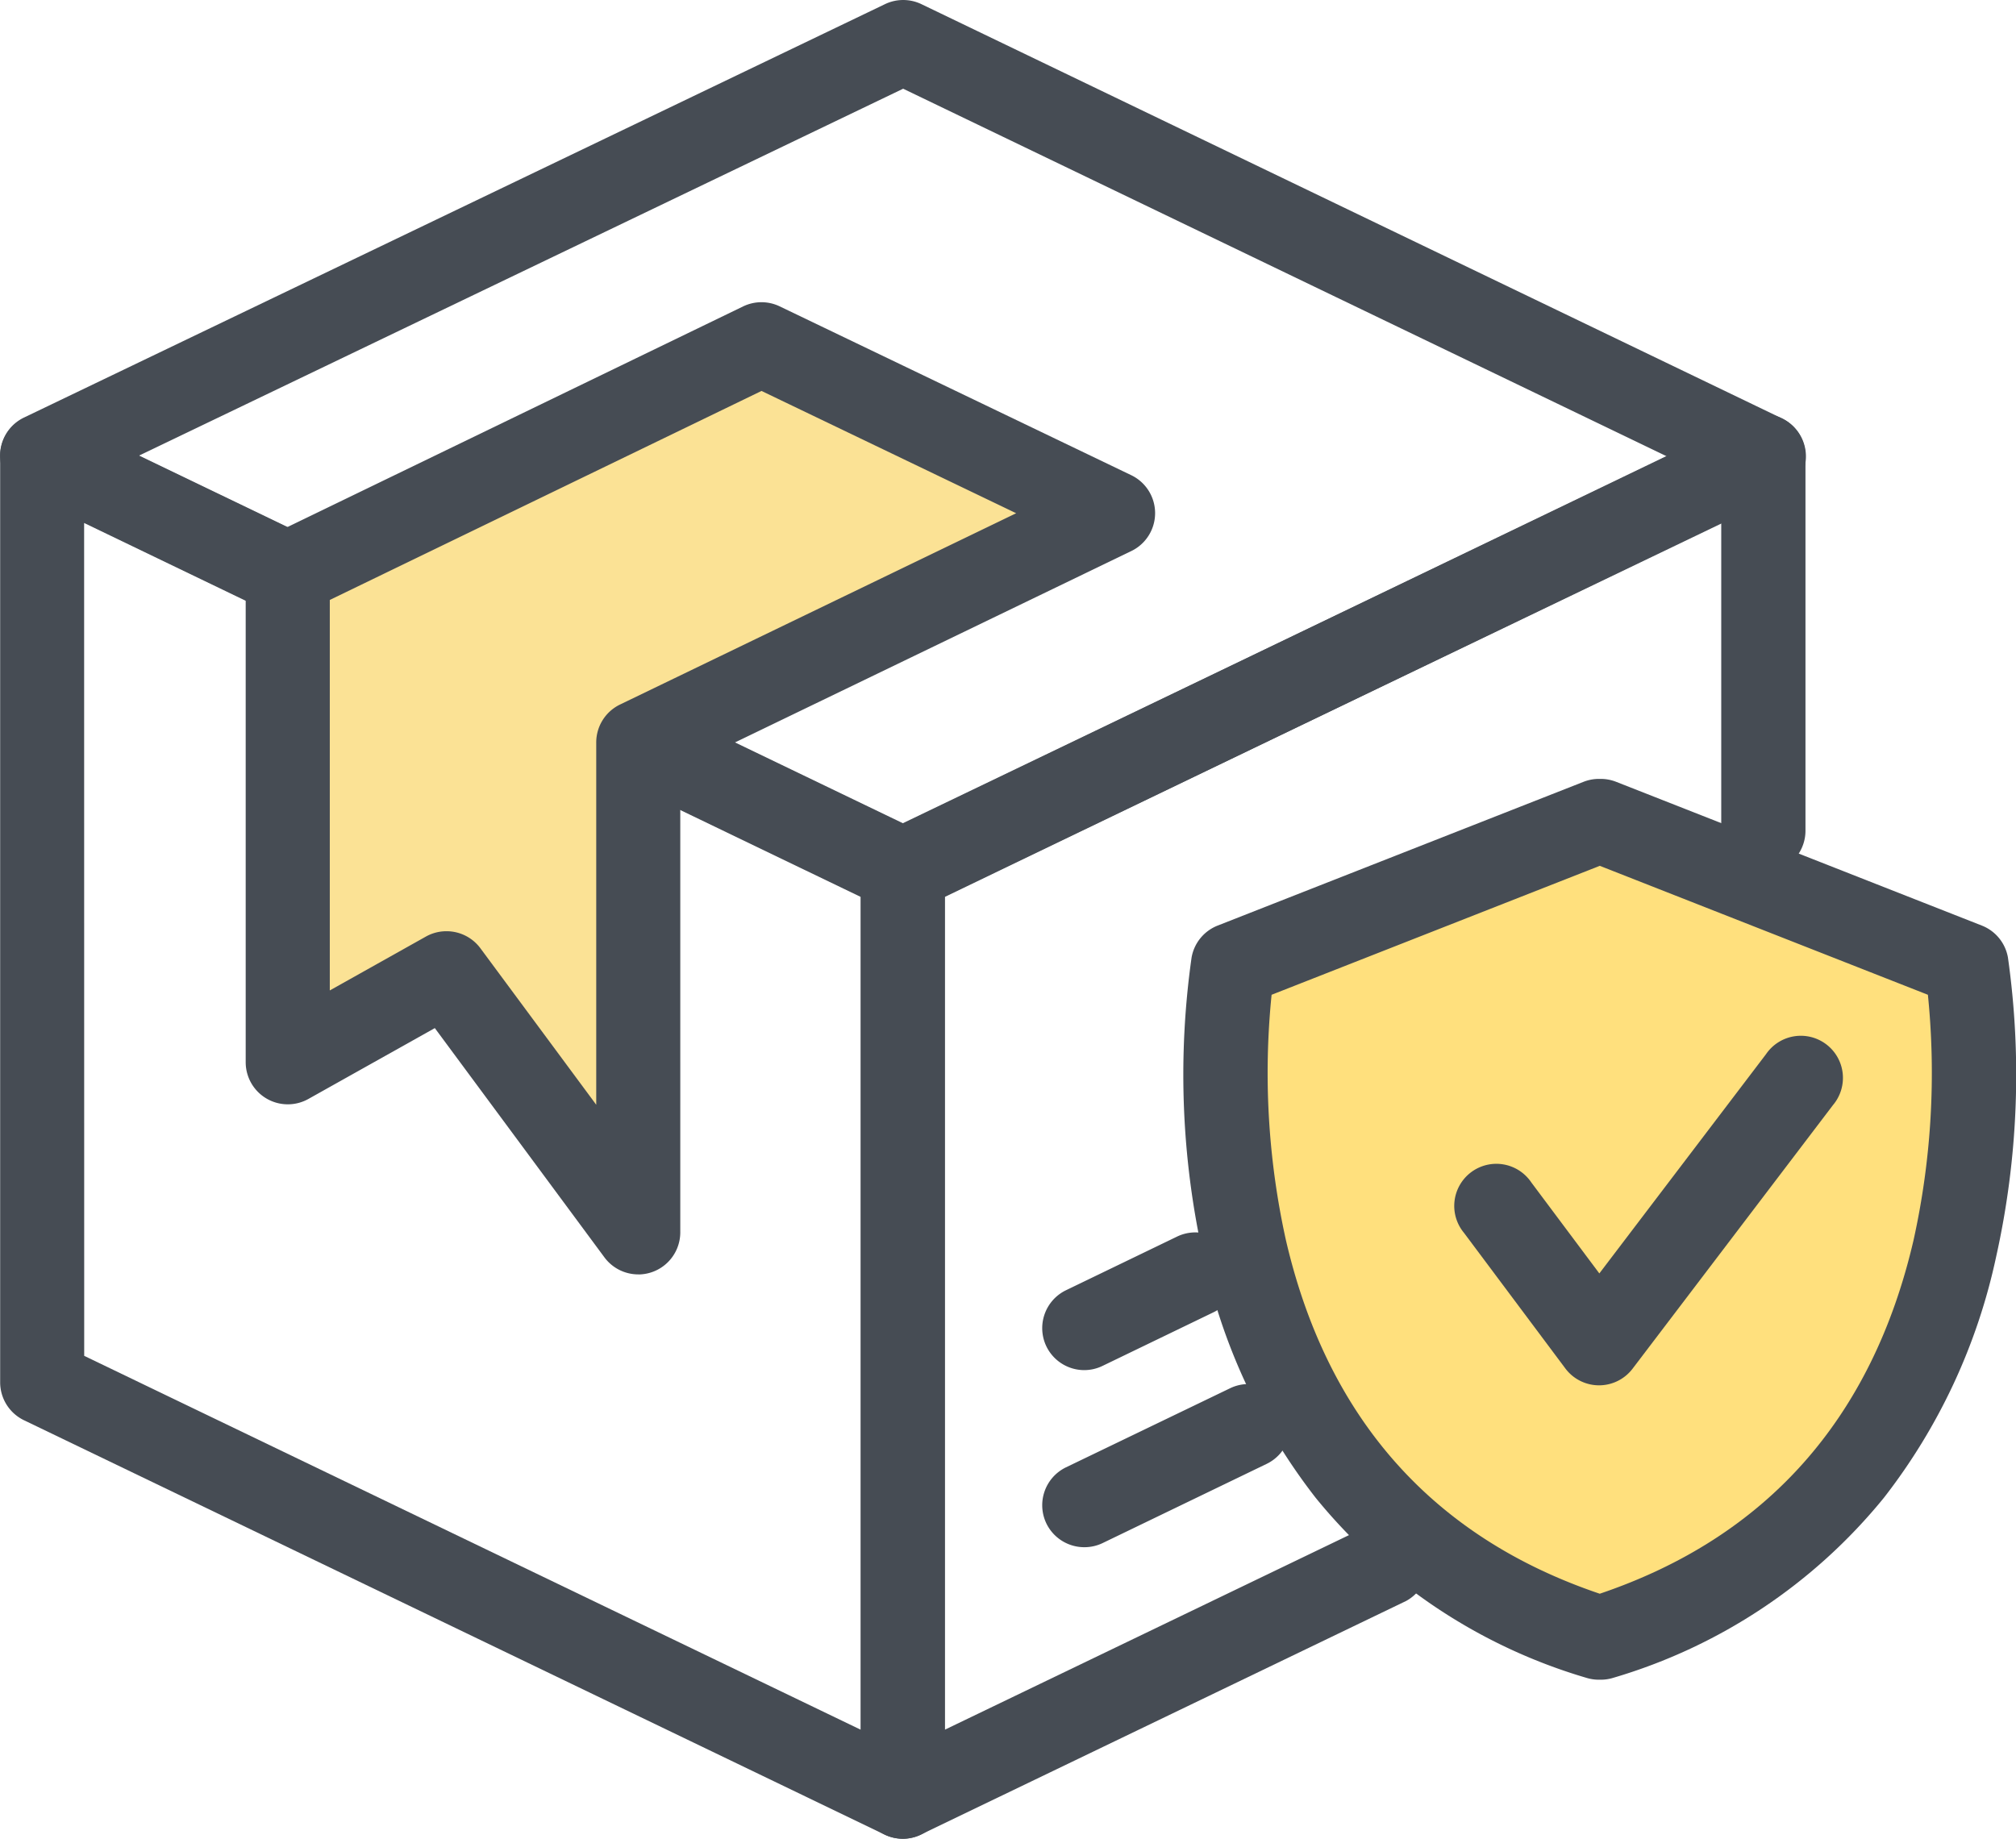
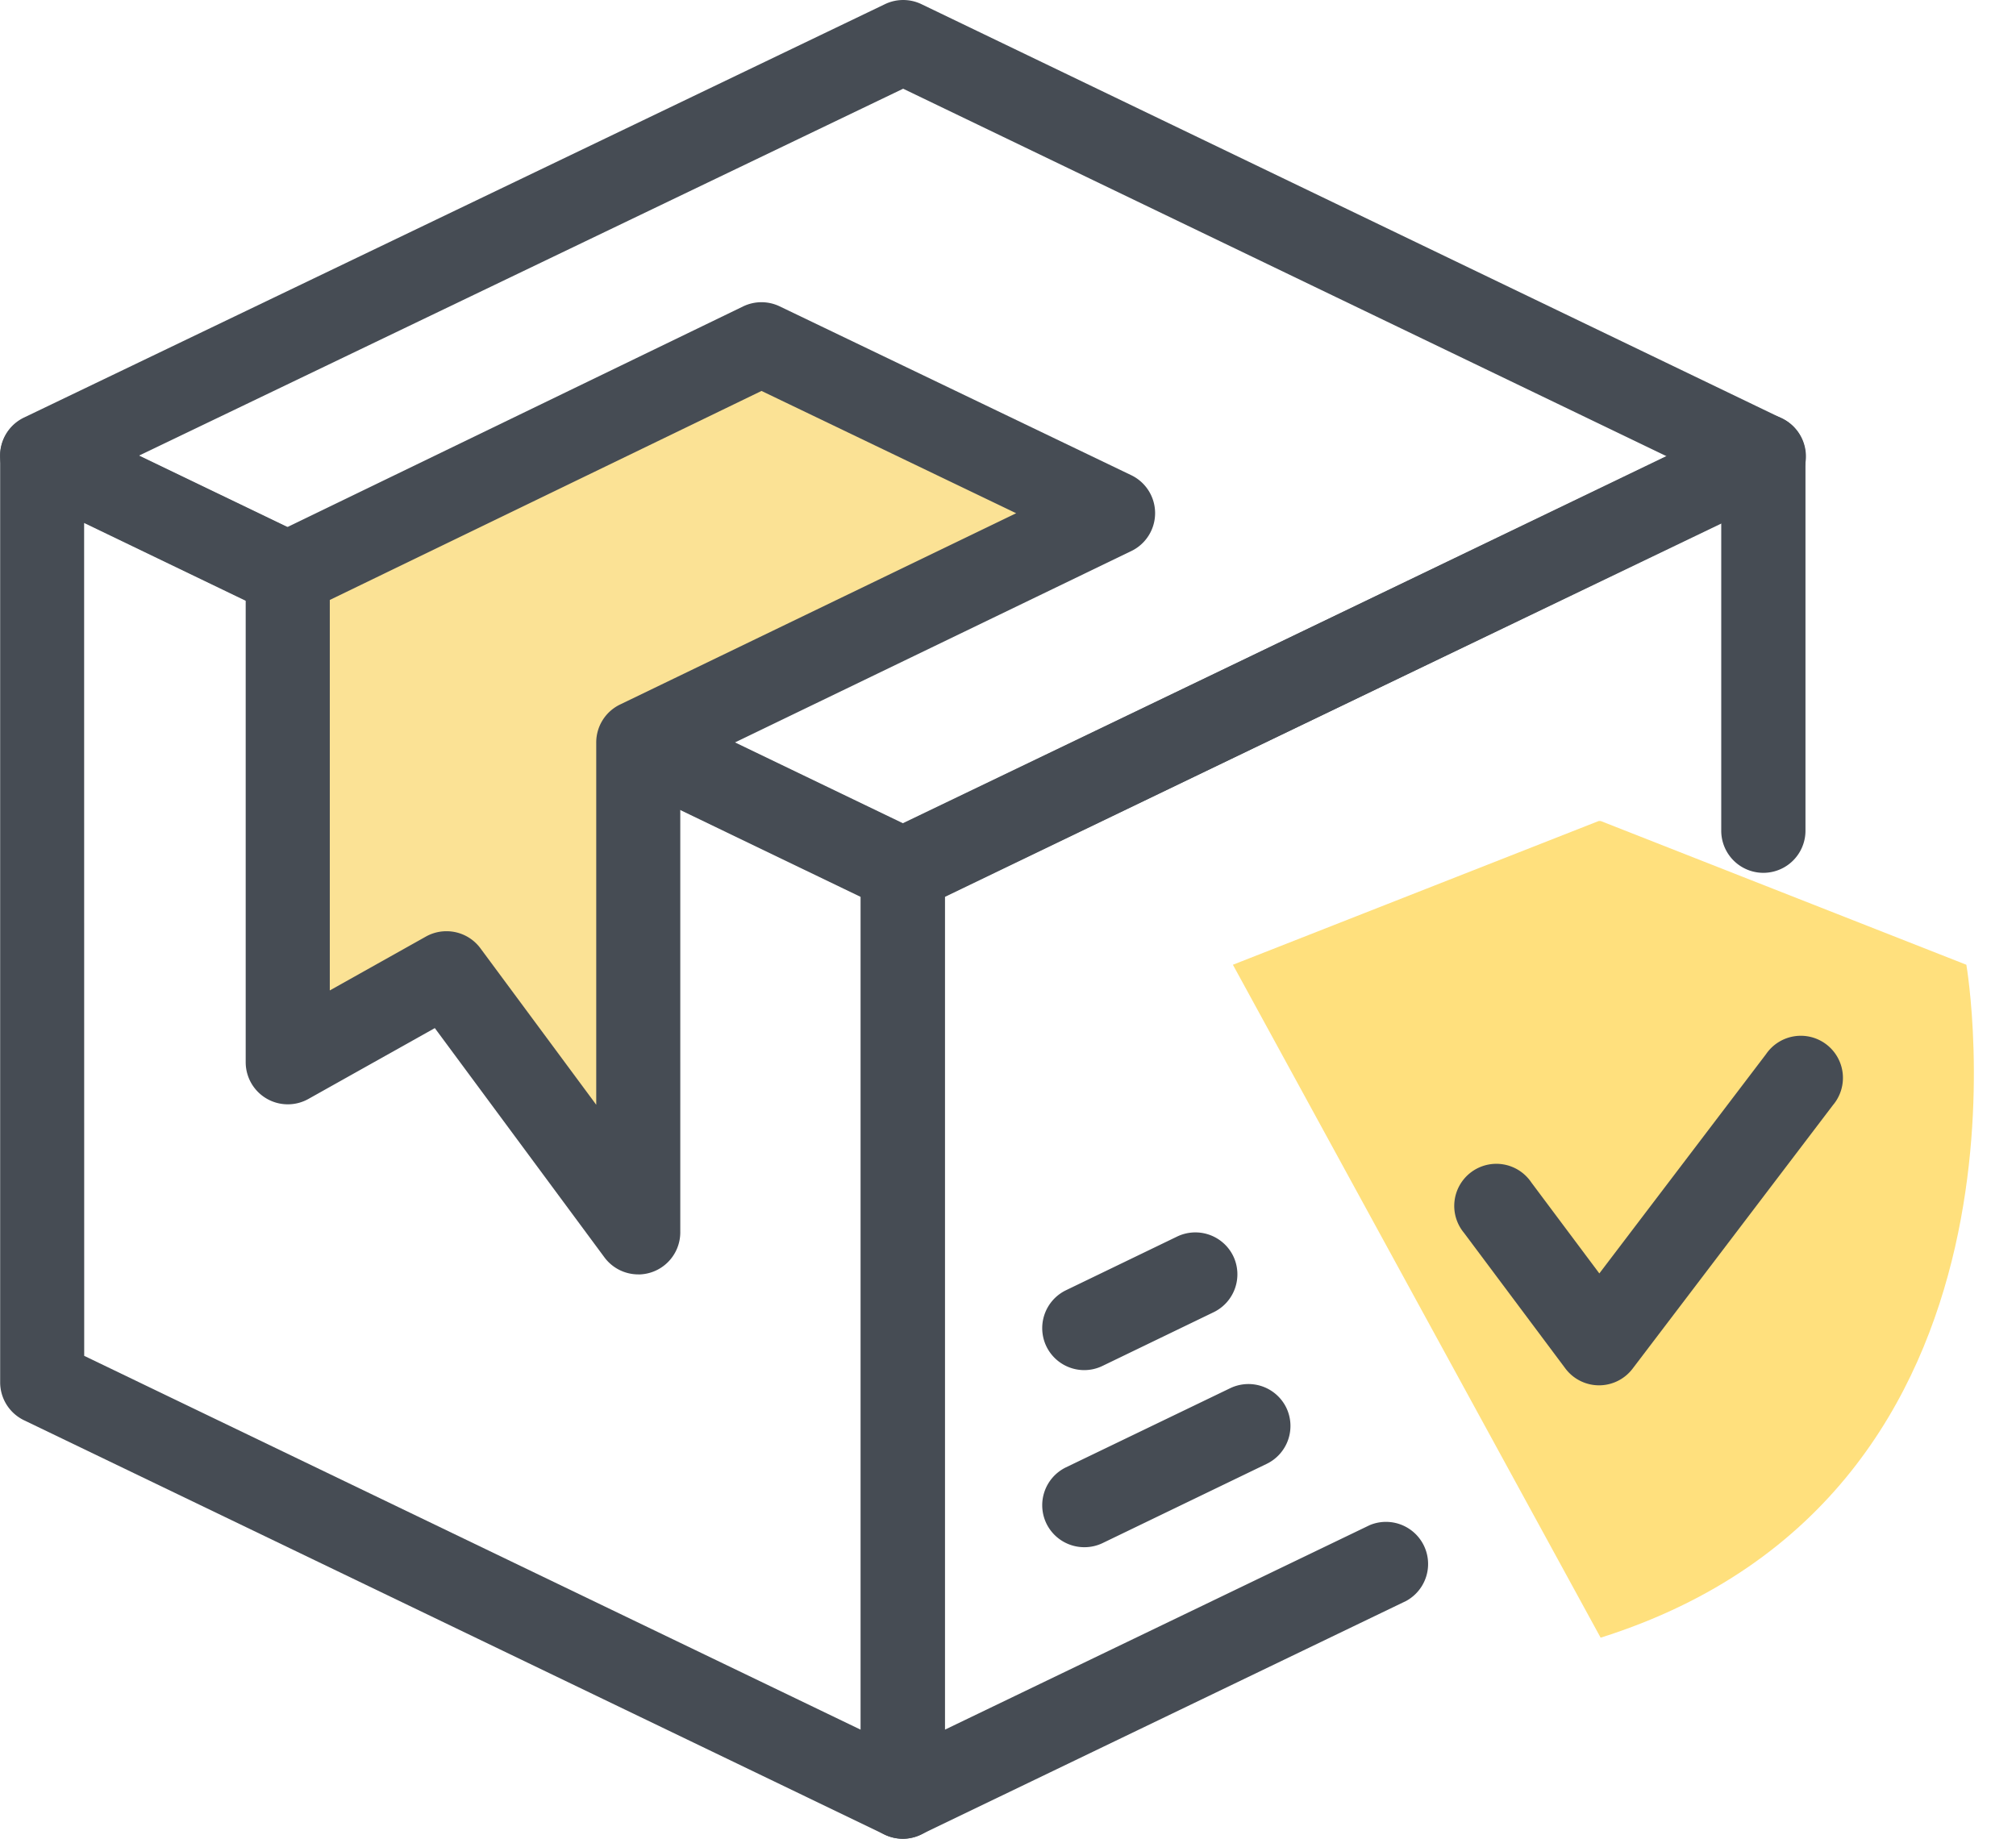
<svg xmlns="http://www.w3.org/2000/svg" width="76.588" height="69.869" viewBox="0 0 76.588 69.869">
  <g id="step-icon-3" transform="translate(-383.922 -408.013)">
    <g id="Group_85575" data-name="Group 85575" transform="translate(383.922 408.013)">
      <g id="Group_85572" data-name="Group 85572">
        <g id="Group_85571" data-name="Group 85571">
          <g id="Group_85568" data-name="Group 85568" transform="translate(0 15.731)">
            <path id="Path_240548" data-name="Path 240548" d="M418.221,481.841a1.6,1.6,0,0,1-.693-.158l-32.7-15.747a1.6,1.6,0,0,1-.9-1.44V429.3a1.6,1.6,0,0,1,2.291-1.44l32.7,15.75a1.6,1.6,0,0,1,.9,1.44v35.192a1.6,1.6,0,0,1-1.6,1.6Zm-31.1-18.349L416.624,477.7V446.055l-29.506-14.211Z" transform="translate(-383.922 -427.703)" fill="#464c54" />
          </g>
          <g id="Group_85569" data-name="Group 85569">
            <path id="Path_240550" data-name="Path 240550" d="M418.221,442.665a1.6,1.6,0,0,1-.693-.158l-32.7-15.745a1.6,1.6,0,0,1,0-2.88l32.714-15.711a1.6,1.6,0,0,1,1.385,0l32.7,15.745a1.6,1.6,0,0,1,0,2.88l-32.712,15.711A1.6,1.6,0,0,1,418.221,442.665Zm-29.014-17.341,29.015,13.97,29.024-13.94-29.013-13.97Z" transform="translate(-383.922 -408.013)" fill="#464c54" />
          </g>
          <path id="Path_240551" data-name="Path 240551" d="M426.452,481.841a1.6,1.6,0,0,1-1.6-1.6V445.051a1.6,1.6,0,0,1,.9-1.44l32.7-15.75a1.6,1.6,0,0,1,2.291,1.44v14.237a1.6,1.6,0,1,1-3.2,0V431.844l-29.5,14.211V477.7l16.145-7.775a1.6,1.6,0,0,1,1.387,2.879l-18.436,8.878A1.6,1.6,0,0,1,426.452,481.841Z" transform="translate(-392.153 -411.972)" fill="#464c54" />
          <g id="Group_85570" data-name="Group 85570" transform="translate(9.334 11.484)">
            <path id="Path_240552" data-name="Path 240552" d="M397.605,451.672V433.1l18-8.717,13.359,6.417-18.04,8.713v18.615l-7.28-9.844Z" transform="translate(-396.007 -422.789)" fill="#fbe295" />
            <path id="Path_240553" data-name="Path 240553" d="M410.518,459.328a1.6,1.6,0,0,1-1.285-.648l-6.443-8.711-4.806,2.694a1.6,1.6,0,0,1-2.379-1.394V432.7a1.6,1.6,0,0,1,.9-1.438l18-8.717a1.6,1.6,0,0,1,1.388,0l13.359,6.417a1.6,1.6,0,0,1,0,2.879l-17.137,8.277V457.73a1.6,1.6,0,0,1-1.6,1.6Zm-7.282-13.04a1.6,1.6,0,0,1,1.286.648l4.4,5.946V439.115a1.6,1.6,0,0,1,.9-1.439l15.053-7.271-9.674-4.647L398.8,433.7v14.838l3.655-2.049A1.592,1.592,0,0,1,403.236,446.288Z" transform="translate(-395.605 -422.387)" fill="#464c54" />
          </g>
          <path id="Line_1456" data-name="Line 1456" d="M-.4,4.2a1.6,1.6,0,0,1-1.44-.9A1.6,1.6,0,0,1-1.1,1.167L5.141-1.841A1.6,1.6,0,0,1,7.274-1.1a1.6,1.6,0,0,1-.745,2.133L.292,4.045A1.592,1.592,0,0,1-.4,4.2Z" transform="translate(41.593 54.591)" fill="#464c54" />
          <path id="Line_1457" data-name="Line 1457" d="M-.4,3.233a1.6,1.6,0,0,1-1.44-.9A1.6,1.6,0,0,1-1.1.2L3.124-1.841A1.6,1.6,0,0,1,5.258-1.1a1.6,1.6,0,0,1-.745,2.133L.292,3.073A1.592,1.592,0,0,1-.4,3.233Z" transform="translate(41.593 48.829)" fill="#464c54" />
        </g>
      </g>
      <g id="Group_85574" data-name="Group 85574" transform="translate(44.956 29.598)">
        <g id="Group_85573" data-name="Group 85573">
-           <path id="Path_240554" data-name="Path 240554" d="M456.448,478.093c17.379-5.481,13.894-25.57,13.894-25.57l-13.894-5.463h-.07l-13.9,5.463s-3.487,20.089,13.9,25.57Z" transform="translate(-440.596 -445.462)" fill="#ffe07d" />
-           <path id="Path_240555" data-name="Path 240555" d="M456.045,479.288h-.07a1.6,1.6,0,0,1-.48-.074,20.832,20.832,0,0,1-10.273-6.835,22.591,22.591,0,0,1-4.271-9.174,31.778,31.778,0,0,1-.446-11.358,1.6,1.6,0,0,1,.99-1.214l13.9-5.463a1.6,1.6,0,0,1,.585-.111h.07a1.6,1.6,0,0,1,.585.111l13.894,5.463a1.6,1.6,0,0,1,.99,1.214,31.786,31.786,0,0,1-.446,11.358,22.594,22.594,0,0,1-4.27,9.174,20.828,20.828,0,0,1-10.271,6.835A1.6,1.6,0,0,1,456.045,479.288Zm-12.5-26.026a29.43,29.43,0,0,0,.545,9.328c1.572,6.771,5.582,11.288,11.922,13.431,6.338-2.143,10.348-6.66,11.92-13.431a29.436,29.436,0,0,0,.546-9.328l-12.465-4.9Z" transform="translate(-440.193 -445.06)" fill="#464c54" />
+           <path id="Path_240554" data-name="Path 240554" d="M456.448,478.093c17.379-5.481,13.894-25.57,13.894-25.57l-13.894-5.463h-.07l-13.9,5.463Z" transform="translate(-440.596 -445.462)" fill="#ffe07d" />
        </g>
      </g>
      <path id="Path_240556" data-name="Path 240556" d="M458.588,470.576h-.007a1.6,1.6,0,0,1-1.273-.641l-3.852-5.154a1.6,1.6,0,1,1,2.56-1.913l2.583,3.456,6.332-8.331a1.6,1.6,0,1,1,2.544,1.934l-7.615,10.019A1.6,1.6,0,0,1,458.588,470.576Z" transform="translate(-397.84 -417.936)" fill="#464c54" />
    </g>
  </g>
</svg>